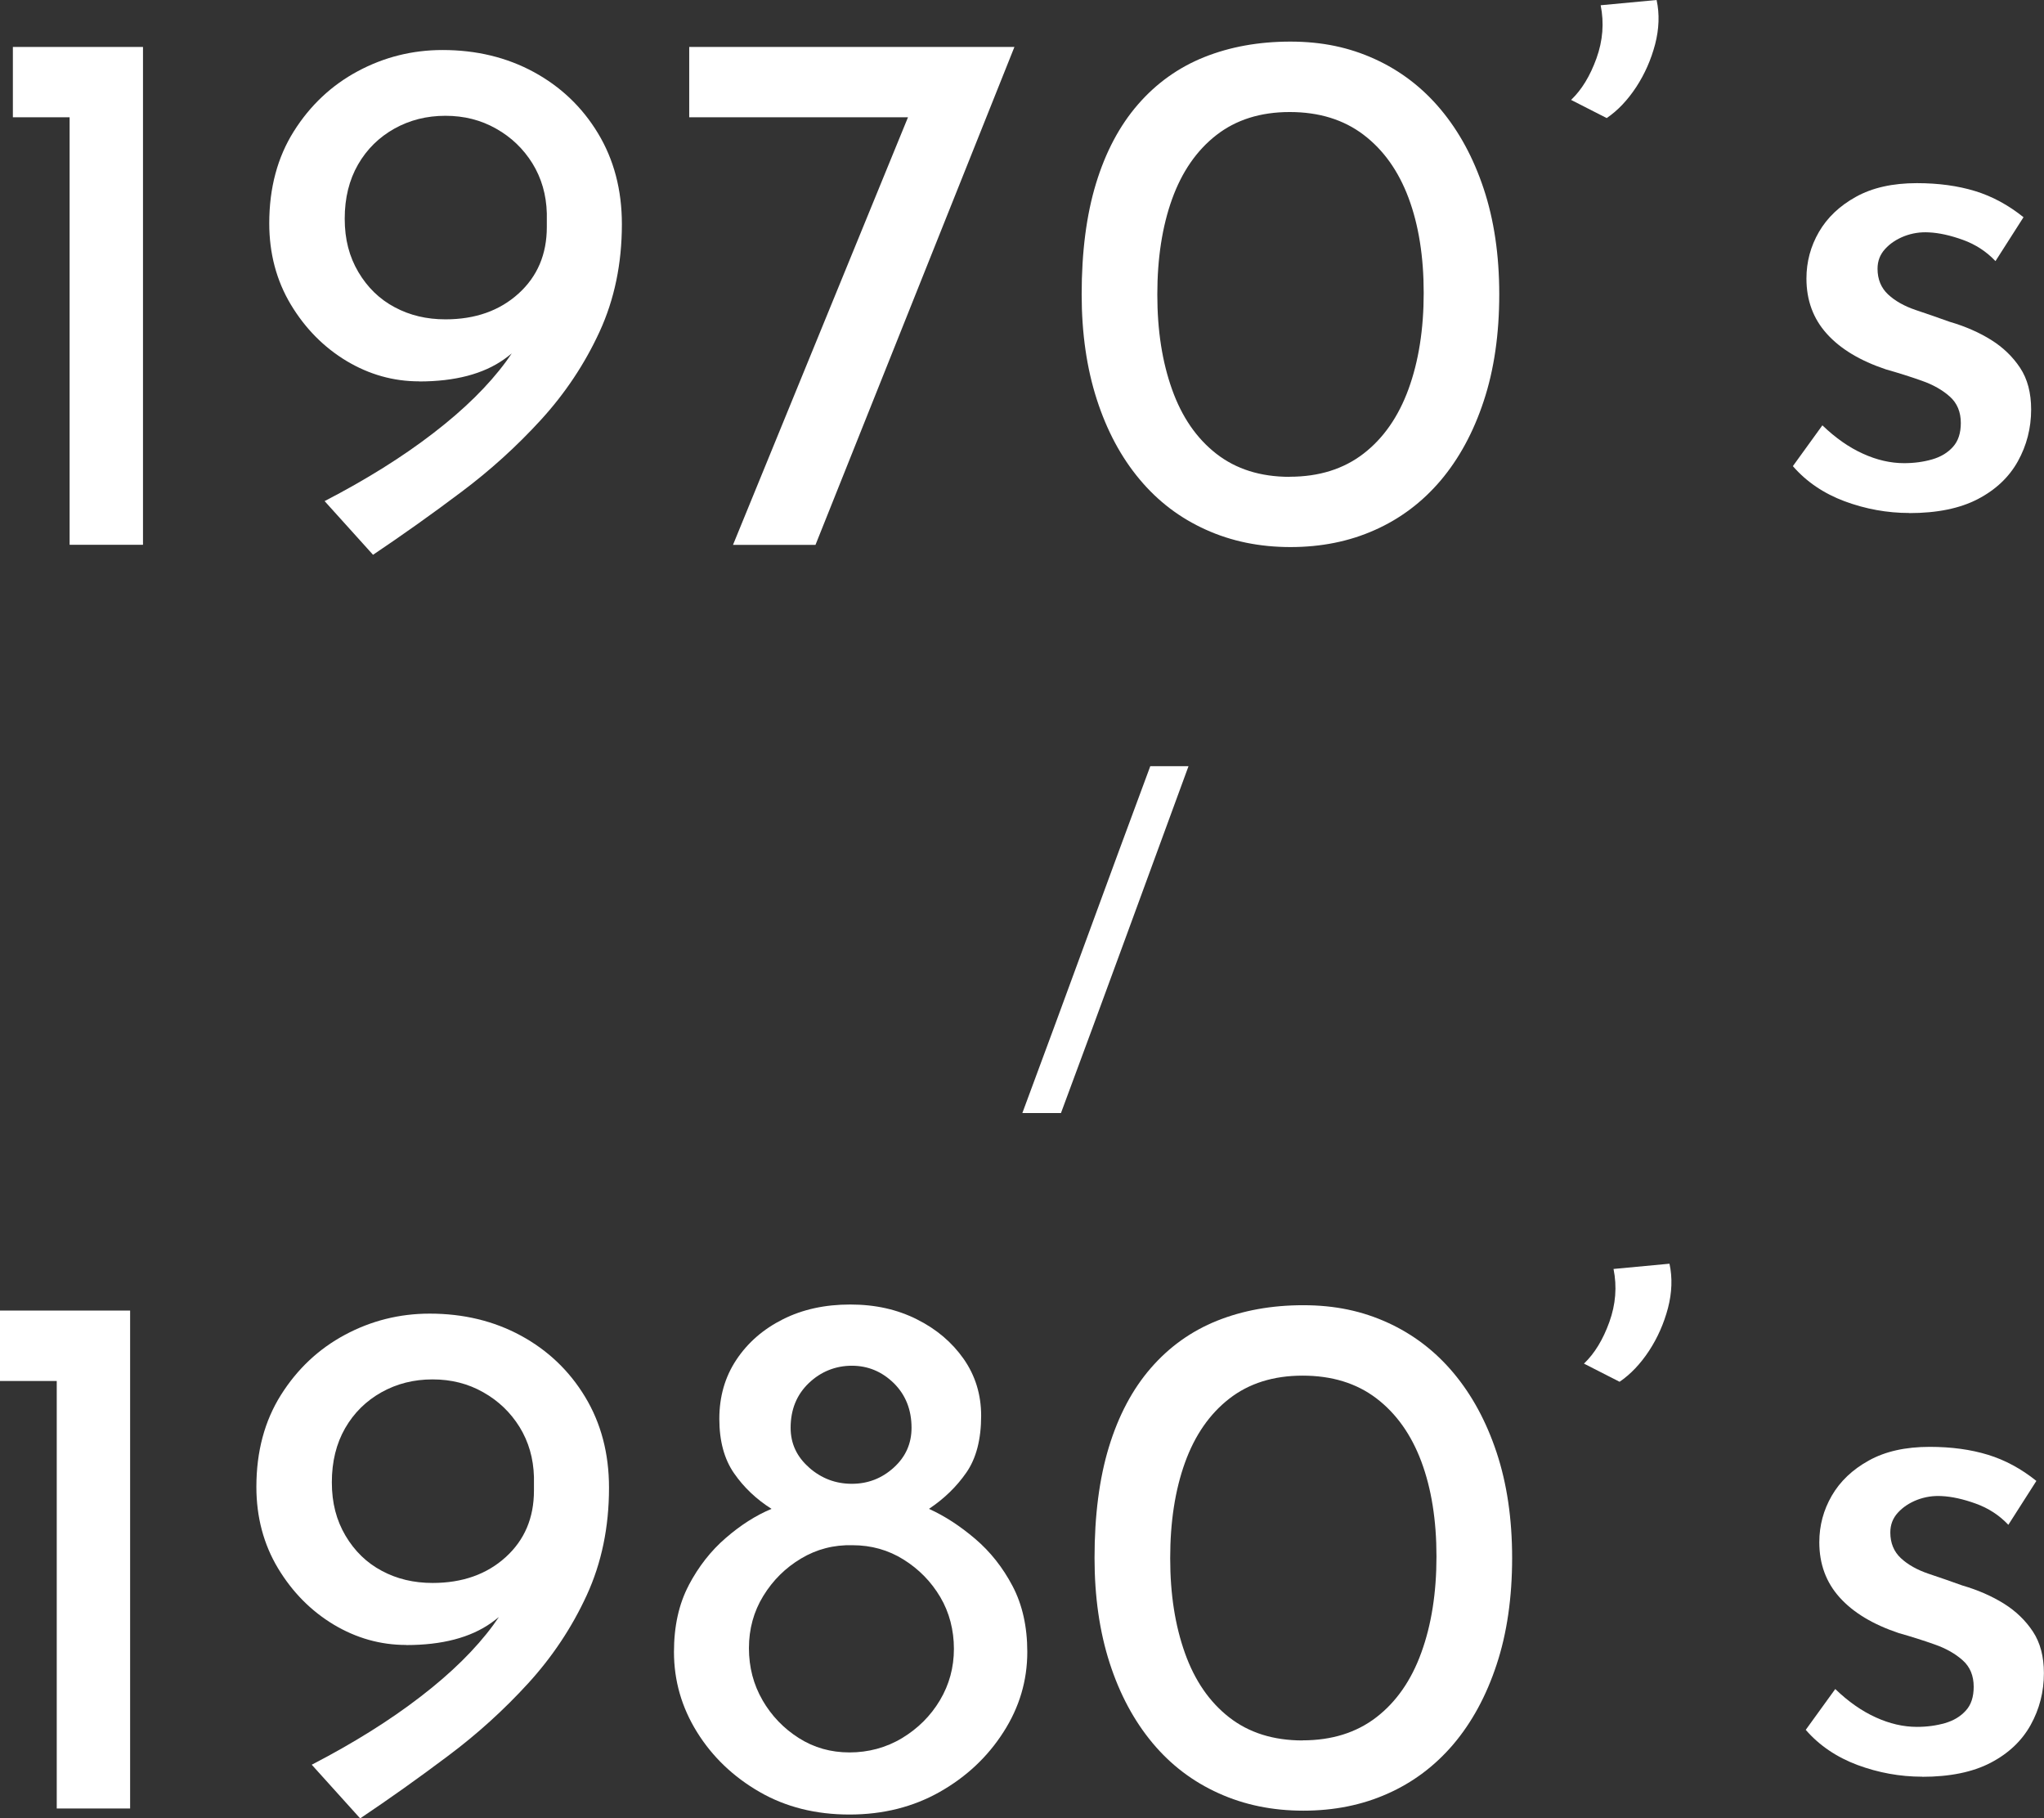
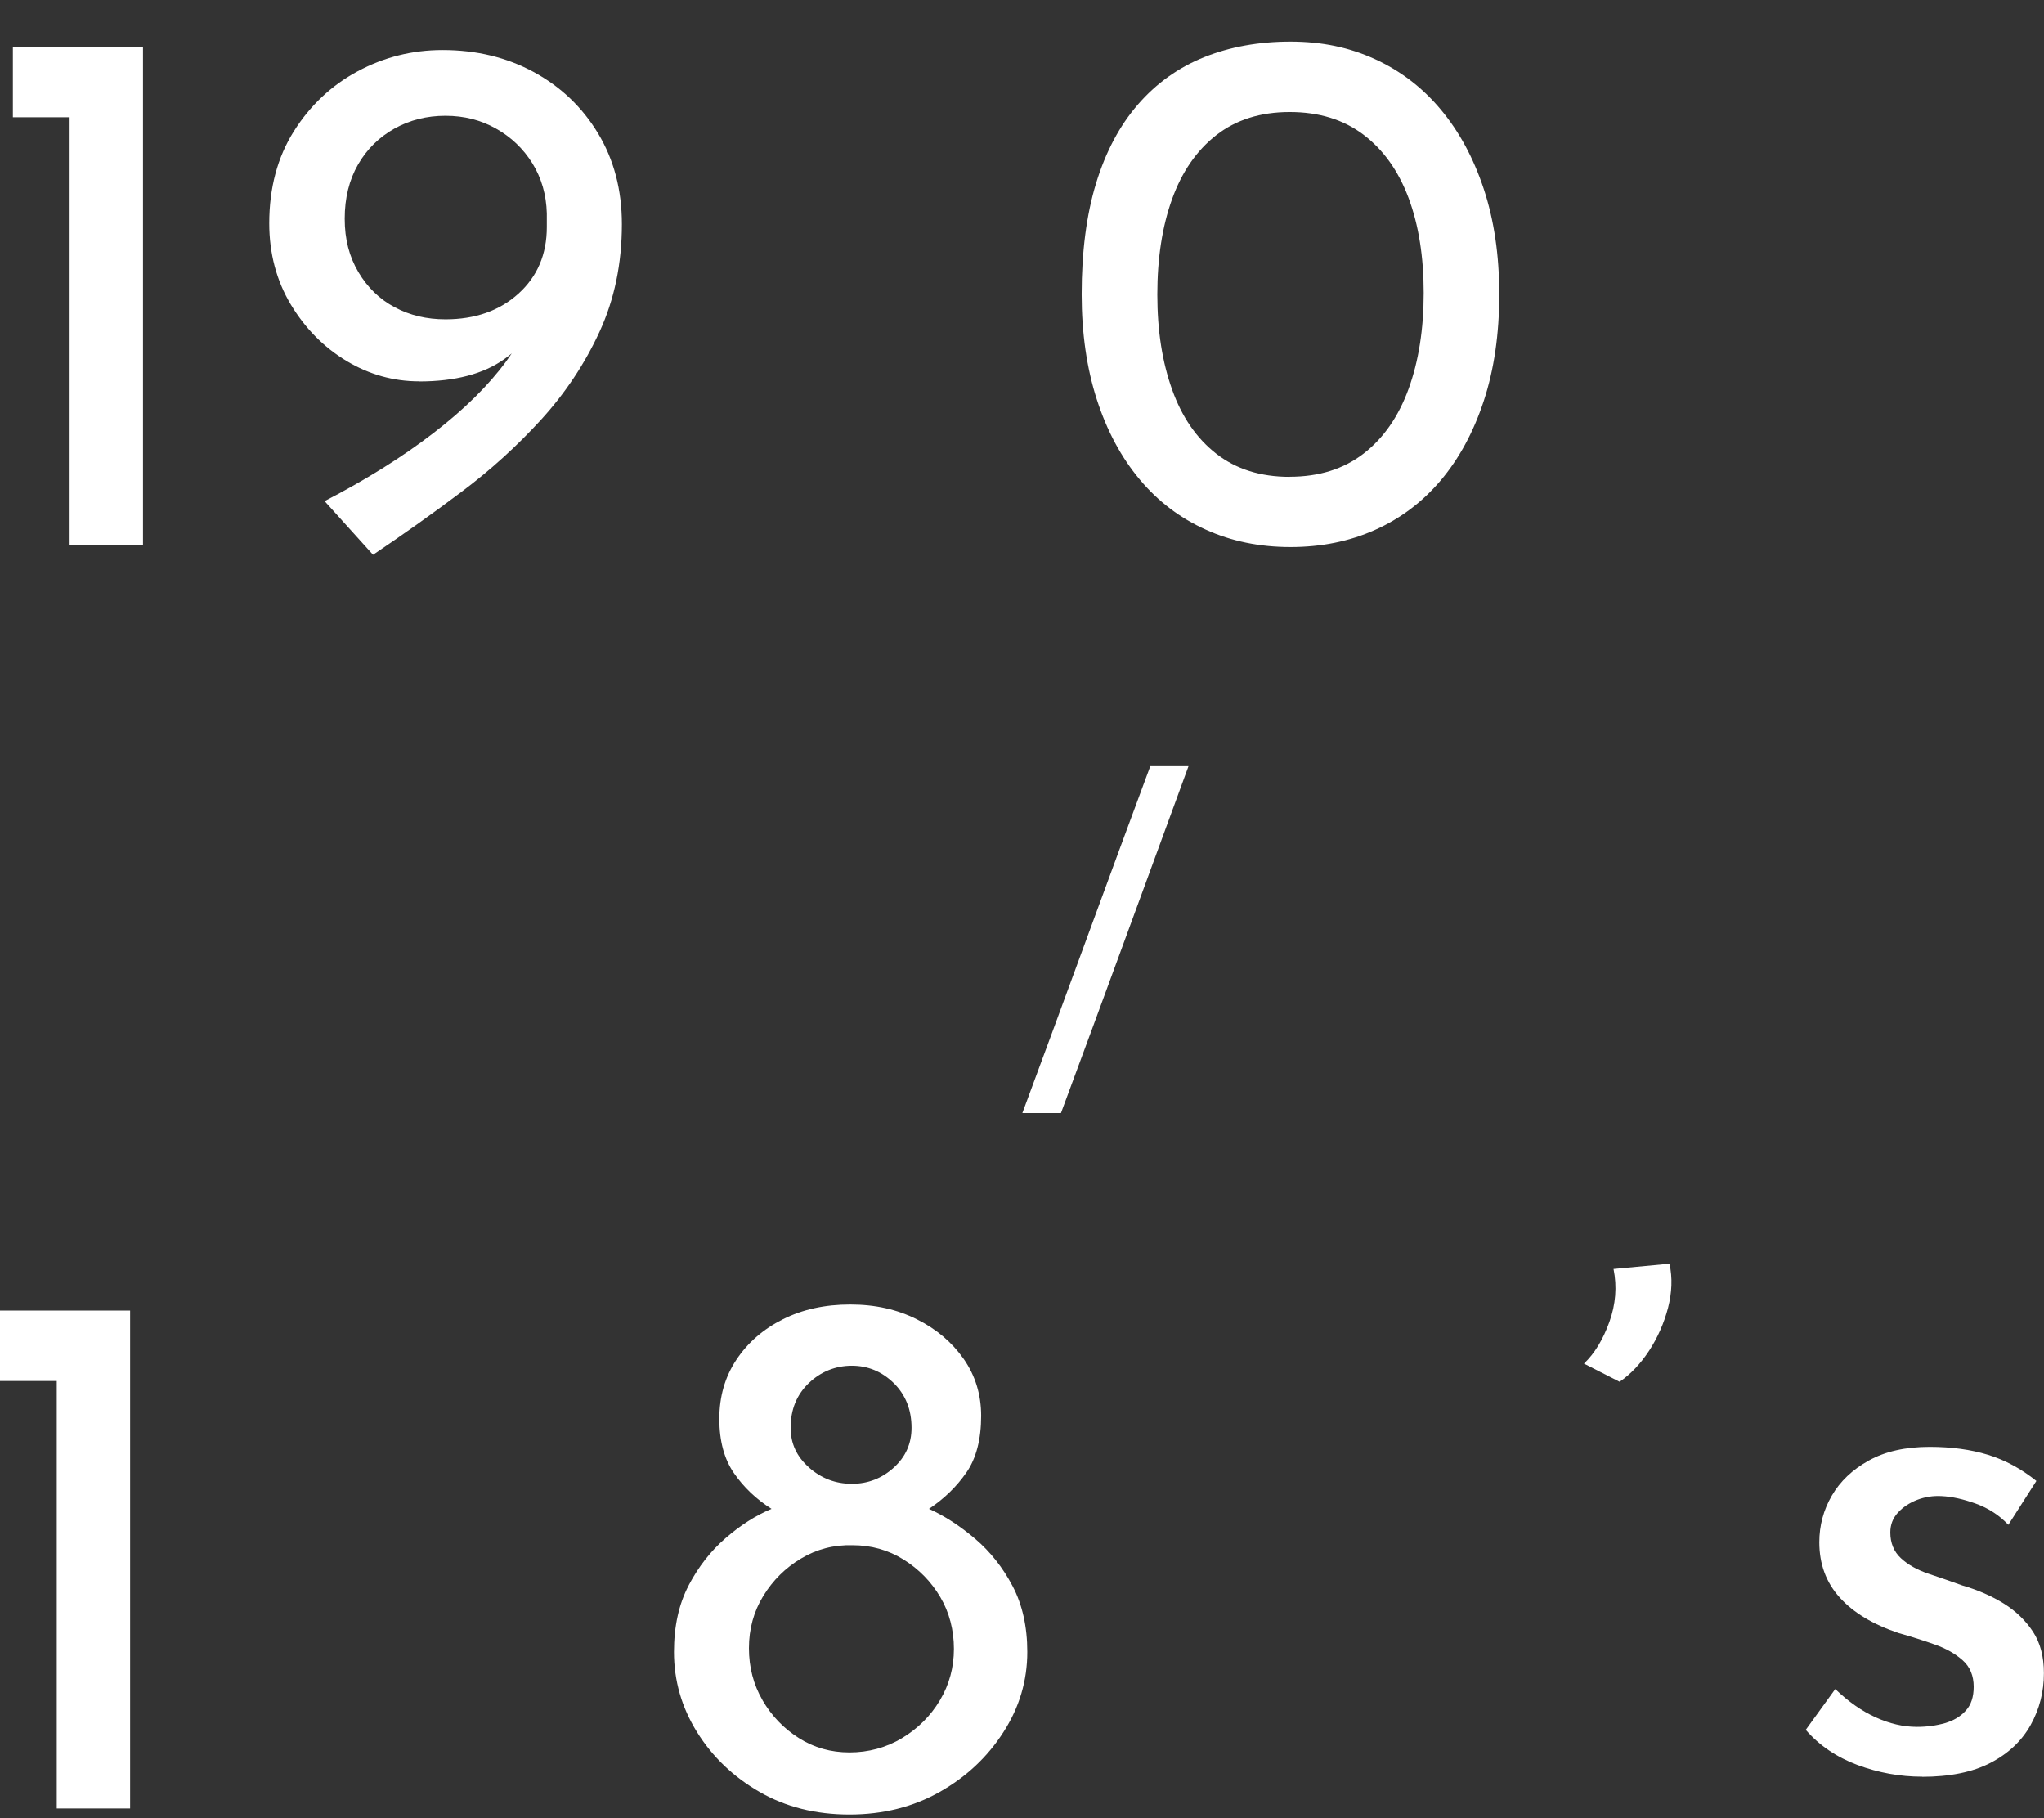
<svg xmlns="http://www.w3.org/2000/svg" id="_レイヤー_2" viewBox="0 0 206.41 183.57">
  <rect x="0" y="0" width="206.41" height="183.57" fill="#333333" stroke="none" />
  <defs>
    <style>.cls-1{fill:#fff;}</style>
  </defs>
  <g id="_コンテンツ">
    <g>
      <path class="cls-1" d="M1.3,4.74H14.44V55H7.03V11.84H1.3V4.74Z" />
      <path class="cls-1" d="M42.32,38.5c-2.6,0-5.04-.69-7.33-2.06-2.29-1.38-4.16-3.27-5.62-5.69-1.45-2.42-2.18-5.16-2.18-8.21,0-3.56,.83-6.66,2.48-9.28,1.65-2.62,3.81-4.65,6.46-6.07,2.65-1.42,5.5-2.14,8.56-2.14,3.41,0,6.48,.74,9.21,2.22,2.72,1.48,4.89,3.54,6.49,6.19,1.6,2.65,2.41,5.7,2.41,9.17,0,3.97-.75,7.59-2.25,10.85-1.5,3.26-3.48,6.23-5.92,8.9-2.44,2.67-5.14,5.12-8.1,7.33-2.95,2.22-5.91,4.32-8.86,6.3l-4.89-5.42c4.23-2.19,7.89-4.48,11-6.88,3.11-2.39,5.55-4.8,7.33-7.22,1.78-2.42,2.83-4.7,3.13-6.84l2.14,.08c-1.53,2.85-3.35,5.03-5.46,6.53-2.11,1.5-4.98,2.25-8.59,2.25Zm2.67-6.26c3,0,5.46-.87,7.37-2.6,1.91-1.73,2.86-3.97,2.86-6.72v-1.38c-.05-1.88-.54-3.56-1.45-5.04-.92-1.48-2.14-2.65-3.67-3.51-1.53-.87-3.23-1.3-5.12-1.3s-3.6,.43-5.16,1.3c-1.55,.87-2.78,2.08-3.67,3.63-.89,1.55-1.34,3.37-1.34,5.46s.46,3.83,1.38,5.39c.92,1.55,2.14,2.74,3.67,3.55,1.53,.82,3.23,1.22,5.12,1.22Z" />
-       <path class="cls-1" d="M102.44,4.74l-20.09,50.27h-8.33L92.13,10.77l2.6,1.07h-25.13V4.74h32.85Z" />
      <path class="cls-1" d="M130.32,55.23c-3.11,0-5.96-.58-8.56-1.76-2.6-1.17-4.83-2.86-6.68-5.08-1.86-2.22-3.3-4.9-4.32-8.06-1.02-3.16-1.53-6.7-1.53-10.62,0-4.28,.48-8.01,1.45-11.19,.97-3.18,2.38-5.84,4.24-7.98,1.86-2.14,4.09-3.73,6.68-4.77,2.6-1.04,5.5-1.57,8.71-1.57s5.95,.59,8.52,1.76c2.57,1.17,4.79,2.86,6.65,5.08,1.86,2.22,3.31,4.89,4.35,8.02,1.04,3.13,1.57,6.68,1.57,10.66s-.52,7.61-1.57,10.77c-1.04,3.16-2.5,5.83-4.35,8.02-1.86,2.19-4.08,3.86-6.65,5-2.57,1.15-5.41,1.72-8.52,1.72Zm-.08-7.1c2.95,0,5.44-.78,7.45-2.33,2.01-1.55,3.53-3.73,4.55-6.53,1.02-2.8,1.53-6.04,1.53-9.7s-.51-6.86-1.53-9.59c-1.02-2.72-2.53-4.85-4.55-6.38s-4.5-2.29-7.45-2.29-5.42,.78-7.41,2.33c-1.99,1.55-3.48,3.71-4.47,6.46s-1.49,5.96-1.49,9.63,.5,6.81,1.49,9.59c.99,2.78,2.48,4.94,4.47,6.49,1.99,1.55,4.46,2.33,7.41,2.33Z" />
-       <path class="cls-1" d="M158.66,10.08c1.07-1.02,1.92-2.42,2.56-4.2,.64-1.78,.78-3.56,.42-5.35l5.65-.53c.31,1.43,.25,2.92-.15,4.47-.41,1.55-1.04,2.99-1.91,4.32-.87,1.32-1.86,2.37-2.98,3.13l-3.59-1.83Z" />
-       <path class="cls-1" d="M192.81,51.79c-2.24,0-4.42-.4-6.53-1.18-2.11-.79-3.86-1.97-5.23-3.55l2.98-4.12c1.32,1.27,2.69,2.23,4.09,2.86,1.4,.64,2.79,.96,4.16,.96,1.02,0,1.96-.13,2.83-.38,.87-.25,1.57-.67,2.1-1.26,.53-.58,.8-1.39,.8-2.41,0-1.12-.37-2.01-1.11-2.67-.74-.66-1.68-1.2-2.83-1.6-1.15-.41-2.36-.79-3.63-1.15-2.6-.87-4.58-2.06-5.96-3.59-1.38-1.53-2.06-3.39-2.06-5.58,0-1.68,.42-3.25,1.26-4.7,.84-1.45,2.09-2.64,3.74-3.55,1.65-.92,3.71-1.38,6.15-1.38,2.19,0,4.15,.27,5.88,.8s3.36,1.41,4.89,2.64l-2.83,4.43c-.92-.97-2.01-1.68-3.28-2.14-1.27-.46-2.42-.71-3.44-.76-.87-.05-1.69,.08-2.48,.38-.79,.31-1.44,.74-1.95,1.3-.51,.56-.76,1.22-.76,1.99,0,1.07,.36,1.94,1.07,2.6,.71,.66,1.64,1.18,2.79,1.57,1.15,.38,2.28,.78,3.4,1.18,1.58,.46,2.98,1.07,4.2,1.83,1.22,.76,2.2,1.71,2.94,2.83,.74,1.12,1.11,2.52,1.11,4.2,0,1.88-.45,3.63-1.34,5.23-.89,1.6-2.24,2.88-4.05,3.82-1.81,.94-4.11,1.41-6.91,1.41Z" />
      <path class="cls-1" d="M120.02,77.35c-2.14,5.84-4.28,11.67-6.42,17.51s-4.29,11.67-6.46,17.51h-3.9c2.17-5.84,4.32-11.67,6.46-17.51,2.14-5.84,4.29-11.67,6.46-17.51h3.85Z" />
      <path class="cls-1" d="M0,132.31H13.14v50.27H5.73v-43.16H0v-7.1Z" />
-       <path class="cls-1" d="M41.02,166.07c-2.6,0-5.04-.69-7.33-2.06-2.29-1.38-4.16-3.27-5.62-5.69-1.45-2.42-2.18-5.16-2.18-8.21,0-3.56,.83-6.66,2.48-9.28,1.65-2.62,3.81-4.65,6.46-6.07,2.65-1.42,5.5-2.14,8.56-2.14,3.41,0,6.48,.74,9.21,2.22,2.72,1.48,4.89,3.54,6.49,6.19,1.6,2.65,2.41,5.7,2.41,9.17,0,3.97-.75,7.59-2.25,10.85-1.5,3.26-3.48,6.23-5.92,8.9-2.44,2.67-5.14,5.12-8.1,7.33-2.95,2.22-5.91,4.32-8.86,6.3l-4.89-5.42c4.23-2.19,7.89-4.48,11-6.88,3.11-2.39,5.55-4.8,7.33-7.22,1.78-2.42,2.83-4.7,3.13-6.84l2.14,.08c-1.53,2.85-3.35,5.03-5.46,6.53-2.11,1.5-4.98,2.25-8.59,2.25Zm2.67-6.26c3,0,5.46-.87,7.37-2.6,1.91-1.73,2.86-3.97,2.86-6.72v-1.38c-.05-1.88-.54-3.56-1.45-5.04-.92-1.48-2.14-2.65-3.67-3.51-1.53-.87-3.23-1.3-5.12-1.3s-3.6,.43-5.16,1.3c-1.55,.87-2.78,2.08-3.67,3.63-.89,1.55-1.34,3.37-1.34,5.46s.46,3.83,1.38,5.39c.92,1.55,2.14,2.74,3.67,3.55,1.53,.82,3.23,1.22,5.12,1.22Z" />
      <path class="cls-1" d="M69.55,160.04c.99-1.88,2.24-3.48,3.74-4.77,1.5-1.3,3.04-2.28,4.62-2.94-1.53-.97-2.79-2.16-3.78-3.59-.99-1.42-1.49-3.26-1.49-5.5s.57-4.23,1.72-5.96c1.15-1.73,2.71-3.09,4.7-4.09s4.25-1.49,6.8-1.49,4.74,.5,6.72,1.49c1.99,.99,3.56,2.33,4.74,4.01,1.17,1.68,1.76,3.59,1.76,5.73,0,2.39-.5,4.3-1.49,5.73-.99,1.43-2.25,2.65-3.78,3.67,1.58,.71,3.13,1.72,4.66,3.02,1.53,1.3,2.79,2.89,3.78,4.77,.99,1.88,1.49,4.1,1.49,6.65,0,2.9-.8,5.6-2.41,8.1-1.6,2.5-3.74,4.51-6.42,6.03s-5.72,2.29-9.13,2.29-6.44-.76-9.09-2.29c-2.65-1.53-4.75-3.54-6.3-6.03-1.55-2.49-2.33-5.19-2.33-8.1,0-2.6,.5-4.84,1.49-6.72Zm7.45,11.61c.92,1.58,2.14,2.85,3.67,3.82,1.53,.97,3.23,1.45,5.12,1.45s3.7-.48,5.31-1.45c1.6-.97,2.88-2.24,3.82-3.82,.94-1.58,1.41-3.31,1.41-5.19s-.46-3.68-1.38-5.23c-.92-1.55-2.15-2.81-3.7-3.78-1.55-.97-3.27-1.45-5.16-1.45-1.88-.05-3.62,.4-5.19,1.34-1.58,.94-2.85,2.2-3.82,3.78-.97,1.58-1.45,3.34-1.45,5.27s.46,3.69,1.38,5.27Zm4.7-23.49c1.25,1.1,2.69,1.64,4.32,1.64s3.04-.55,4.24-1.64c1.2-1.09,1.79-2.43,1.79-4.01,0-1.83-.6-3.33-1.79-4.51-1.2-1.17-2.61-1.76-4.24-1.76s-3.13,.59-4.35,1.76c-1.22,1.17-1.83,2.67-1.83,4.51,0,1.58,.62,2.92,1.87,4.01Z" />
-       <path class="cls-1" d="M131.62,182.8c-3.11,0-5.96-.58-8.56-1.76-2.6-1.17-4.83-2.86-6.68-5.08s-3.3-4.9-4.32-8.06c-1.02-3.16-1.53-6.7-1.53-10.62,0-4.28,.48-8.01,1.45-11.19,.97-3.18,2.38-5.84,4.24-7.98,1.86-2.14,4.09-3.73,6.68-4.77,2.6-1.04,5.5-1.57,8.71-1.57s5.95,.59,8.52,1.76c2.57,1.17,4.79,2.86,6.65,5.08,1.86,2.22,3.31,4.89,4.35,8.02s1.57,6.68,1.57,10.66-.52,7.61-1.57,10.77c-1.04,3.16-2.5,5.83-4.35,8.02-1.86,2.19-4.08,3.86-6.65,5-2.57,1.15-5.41,1.72-8.52,1.72Zm-.08-7.1c2.95,0,5.44-.78,7.45-2.33,2.01-1.55,3.53-3.73,4.54-6.53,1.02-2.8,1.53-6.04,1.53-9.7s-.51-6.86-1.53-9.59c-1.02-2.72-2.53-4.85-4.54-6.38-2.01-1.53-4.5-2.29-7.45-2.29s-5.42,.78-7.41,2.33c-1.99,1.55-3.48,3.71-4.47,6.46s-1.49,5.96-1.49,9.63,.5,6.81,1.49,9.59c.99,2.78,2.48,4.94,4.47,6.49,1.99,1.55,4.46,2.33,7.41,2.33Z" />
      <path class="cls-1" d="M159.96,137.66c1.07-1.02,1.92-2.42,2.56-4.2,.64-1.78,.78-3.56,.42-5.35l5.65-.53c.31,1.43,.25,2.92-.15,4.47-.41,1.55-1.04,2.99-1.91,4.32-.87,1.32-1.86,2.37-2.98,3.13l-3.59-1.83Z" />
      <path class="cls-1" d="M194.11,179.37c-2.24,0-4.42-.4-6.53-1.18-2.11-.79-3.86-1.97-5.23-3.55l2.98-4.12c1.32,1.27,2.69,2.23,4.09,2.86,1.4,.64,2.79,.96,4.16,.96,1.02,0,1.96-.13,2.83-.38,.87-.25,1.57-.67,2.1-1.26,.54-.58,.8-1.39,.8-2.41,0-1.12-.37-2.01-1.11-2.67-.74-.66-1.68-1.2-2.83-1.6-1.15-.41-2.36-.79-3.63-1.15-2.6-.87-4.58-2.06-5.96-3.59s-2.06-3.39-2.06-5.58c0-1.68,.42-3.25,1.26-4.7,.84-1.45,2.09-2.64,3.74-3.55,1.65-.92,3.7-1.38,6.15-1.38,2.19,0,4.15,.27,5.88,.8,1.73,.53,3.36,1.41,4.89,2.64l-2.83,4.43c-.92-.97-2.01-1.68-3.29-2.14-1.27-.46-2.42-.71-3.44-.76-.87-.05-1.69,.08-2.48,.38-.79,.31-1.44,.74-1.95,1.3-.51,.56-.76,1.22-.76,1.99,0,1.07,.36,1.94,1.07,2.6,.71,.66,1.64,1.18,2.79,1.57,1.15,.38,2.28,.78,3.4,1.18,1.58,.46,2.98,1.07,4.2,1.83,1.22,.76,2.2,1.71,2.94,2.83,.74,1.12,1.11,2.52,1.11,4.2,0,1.88-.45,3.63-1.34,5.23-.89,1.6-2.24,2.88-4.05,3.82-1.81,.94-4.11,1.41-6.91,1.41Z" />
    </g>
  </g>
</svg>